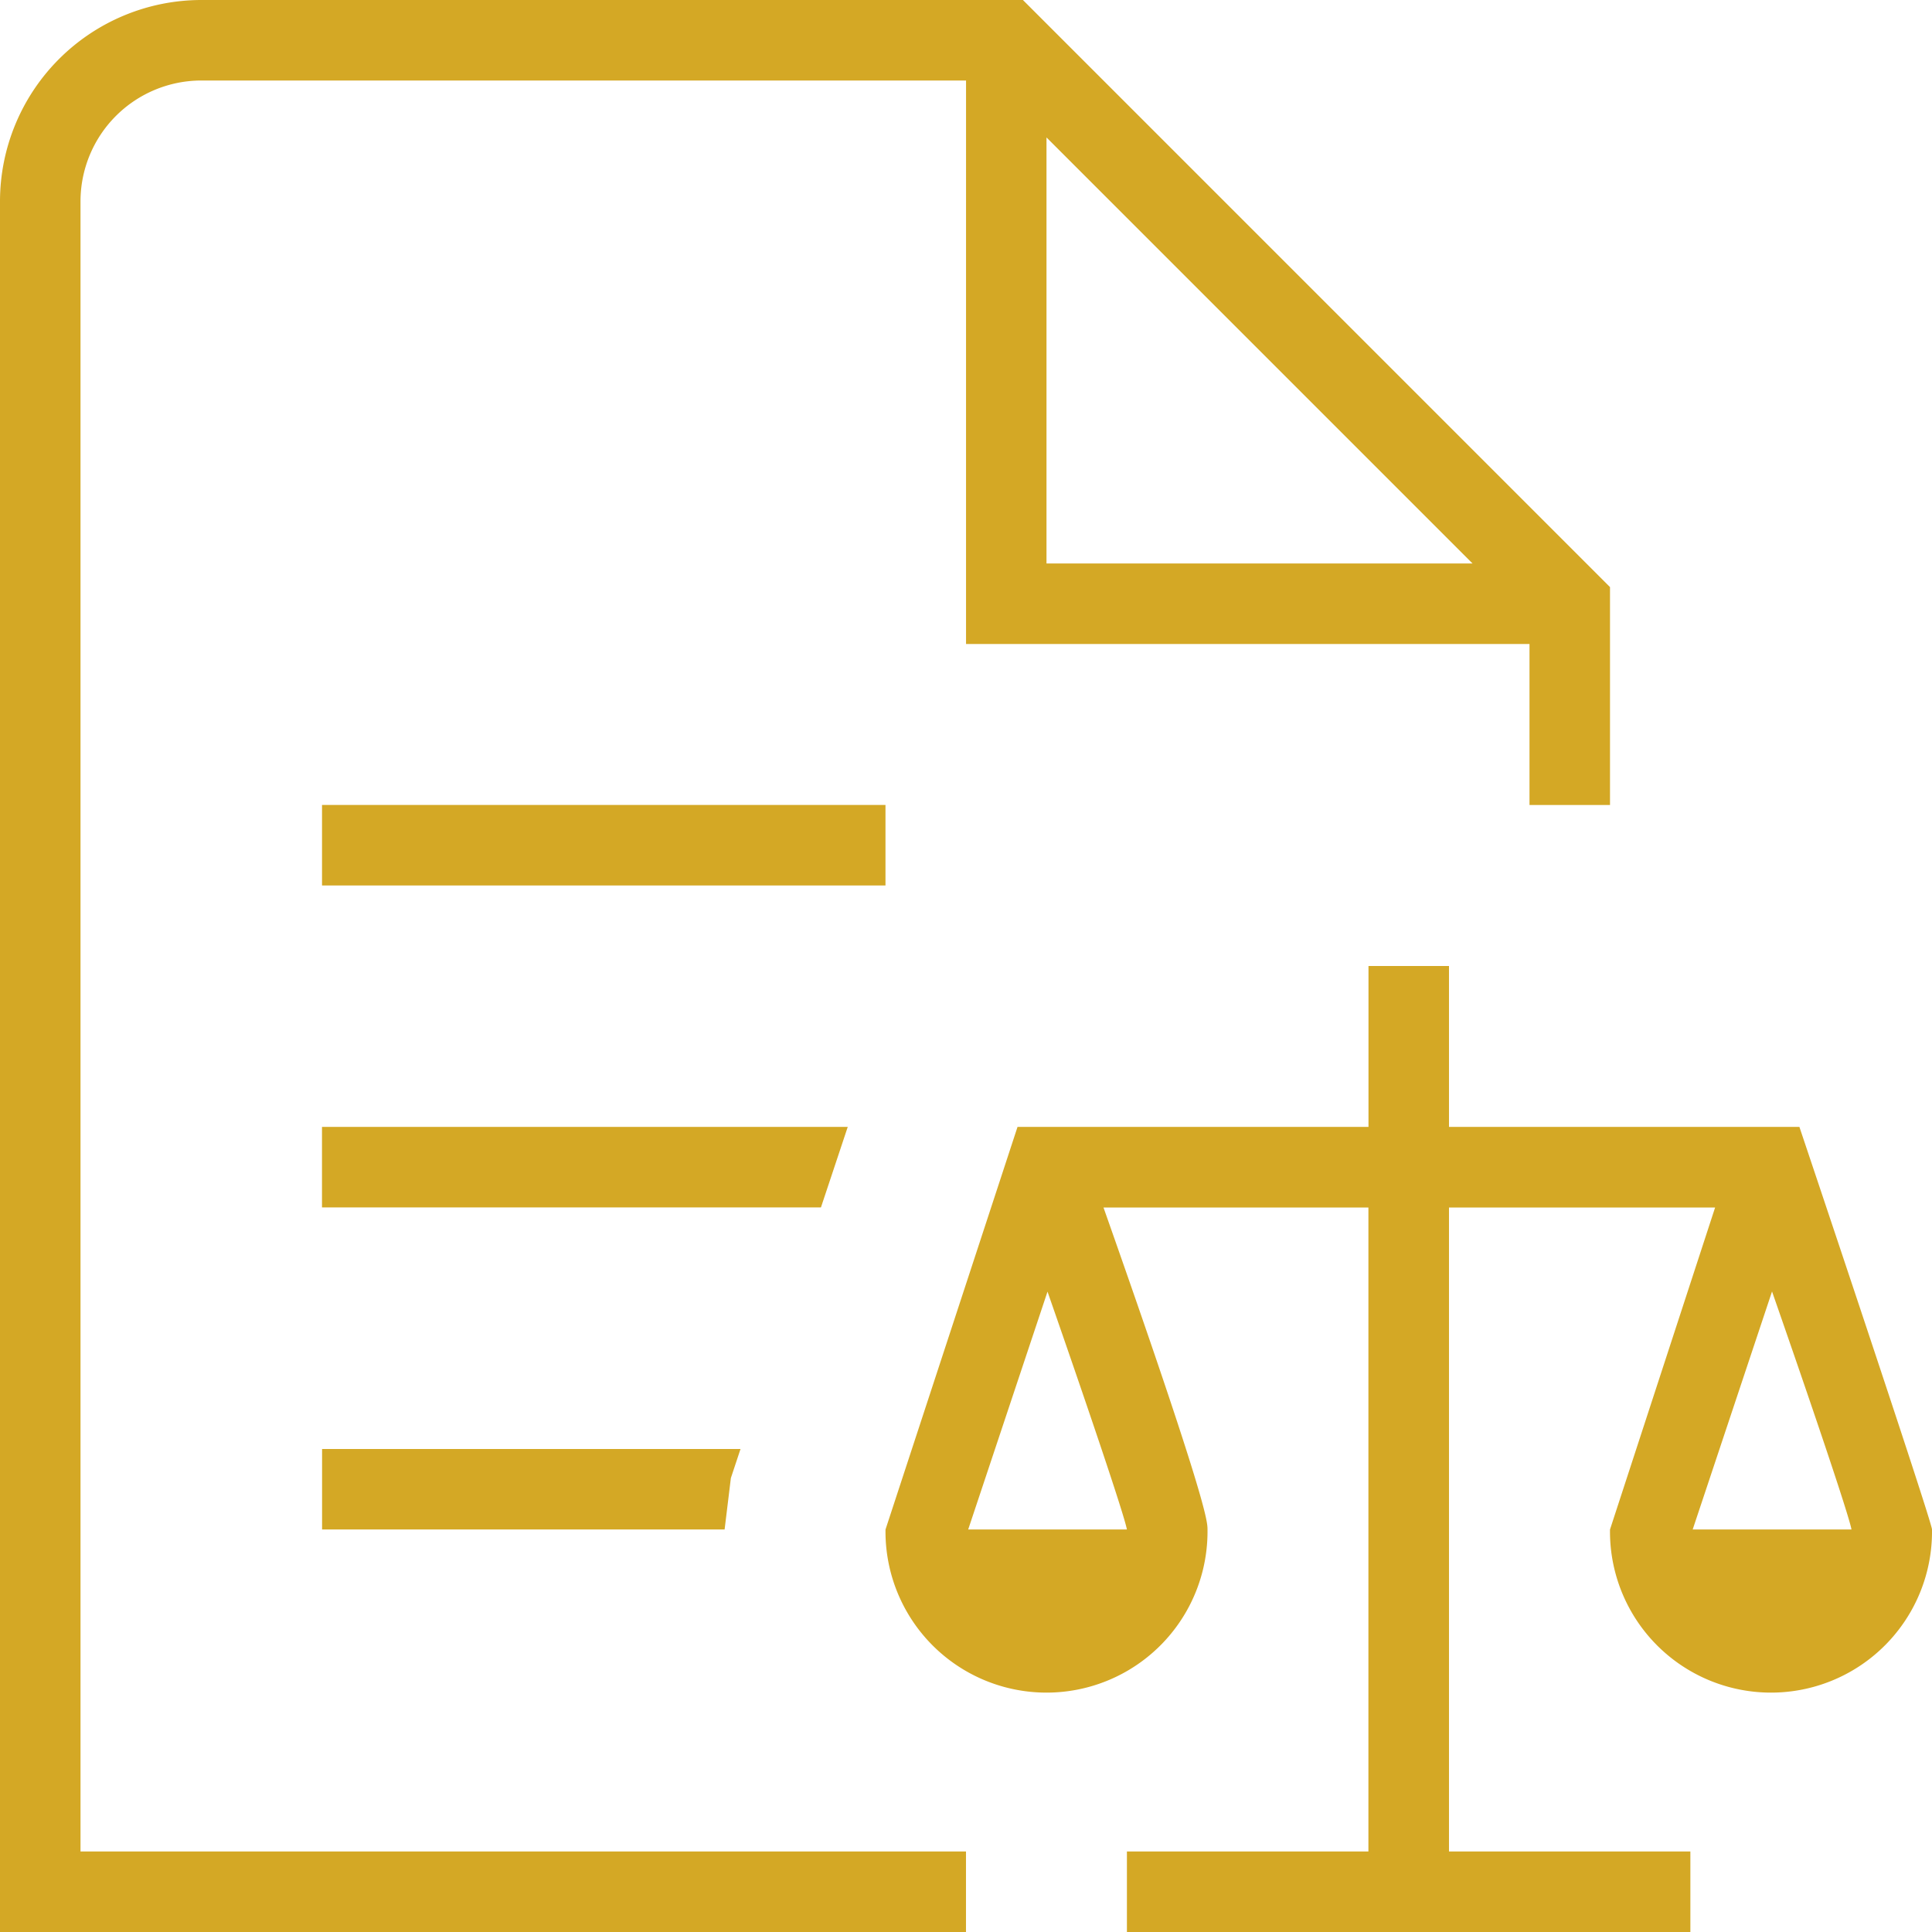
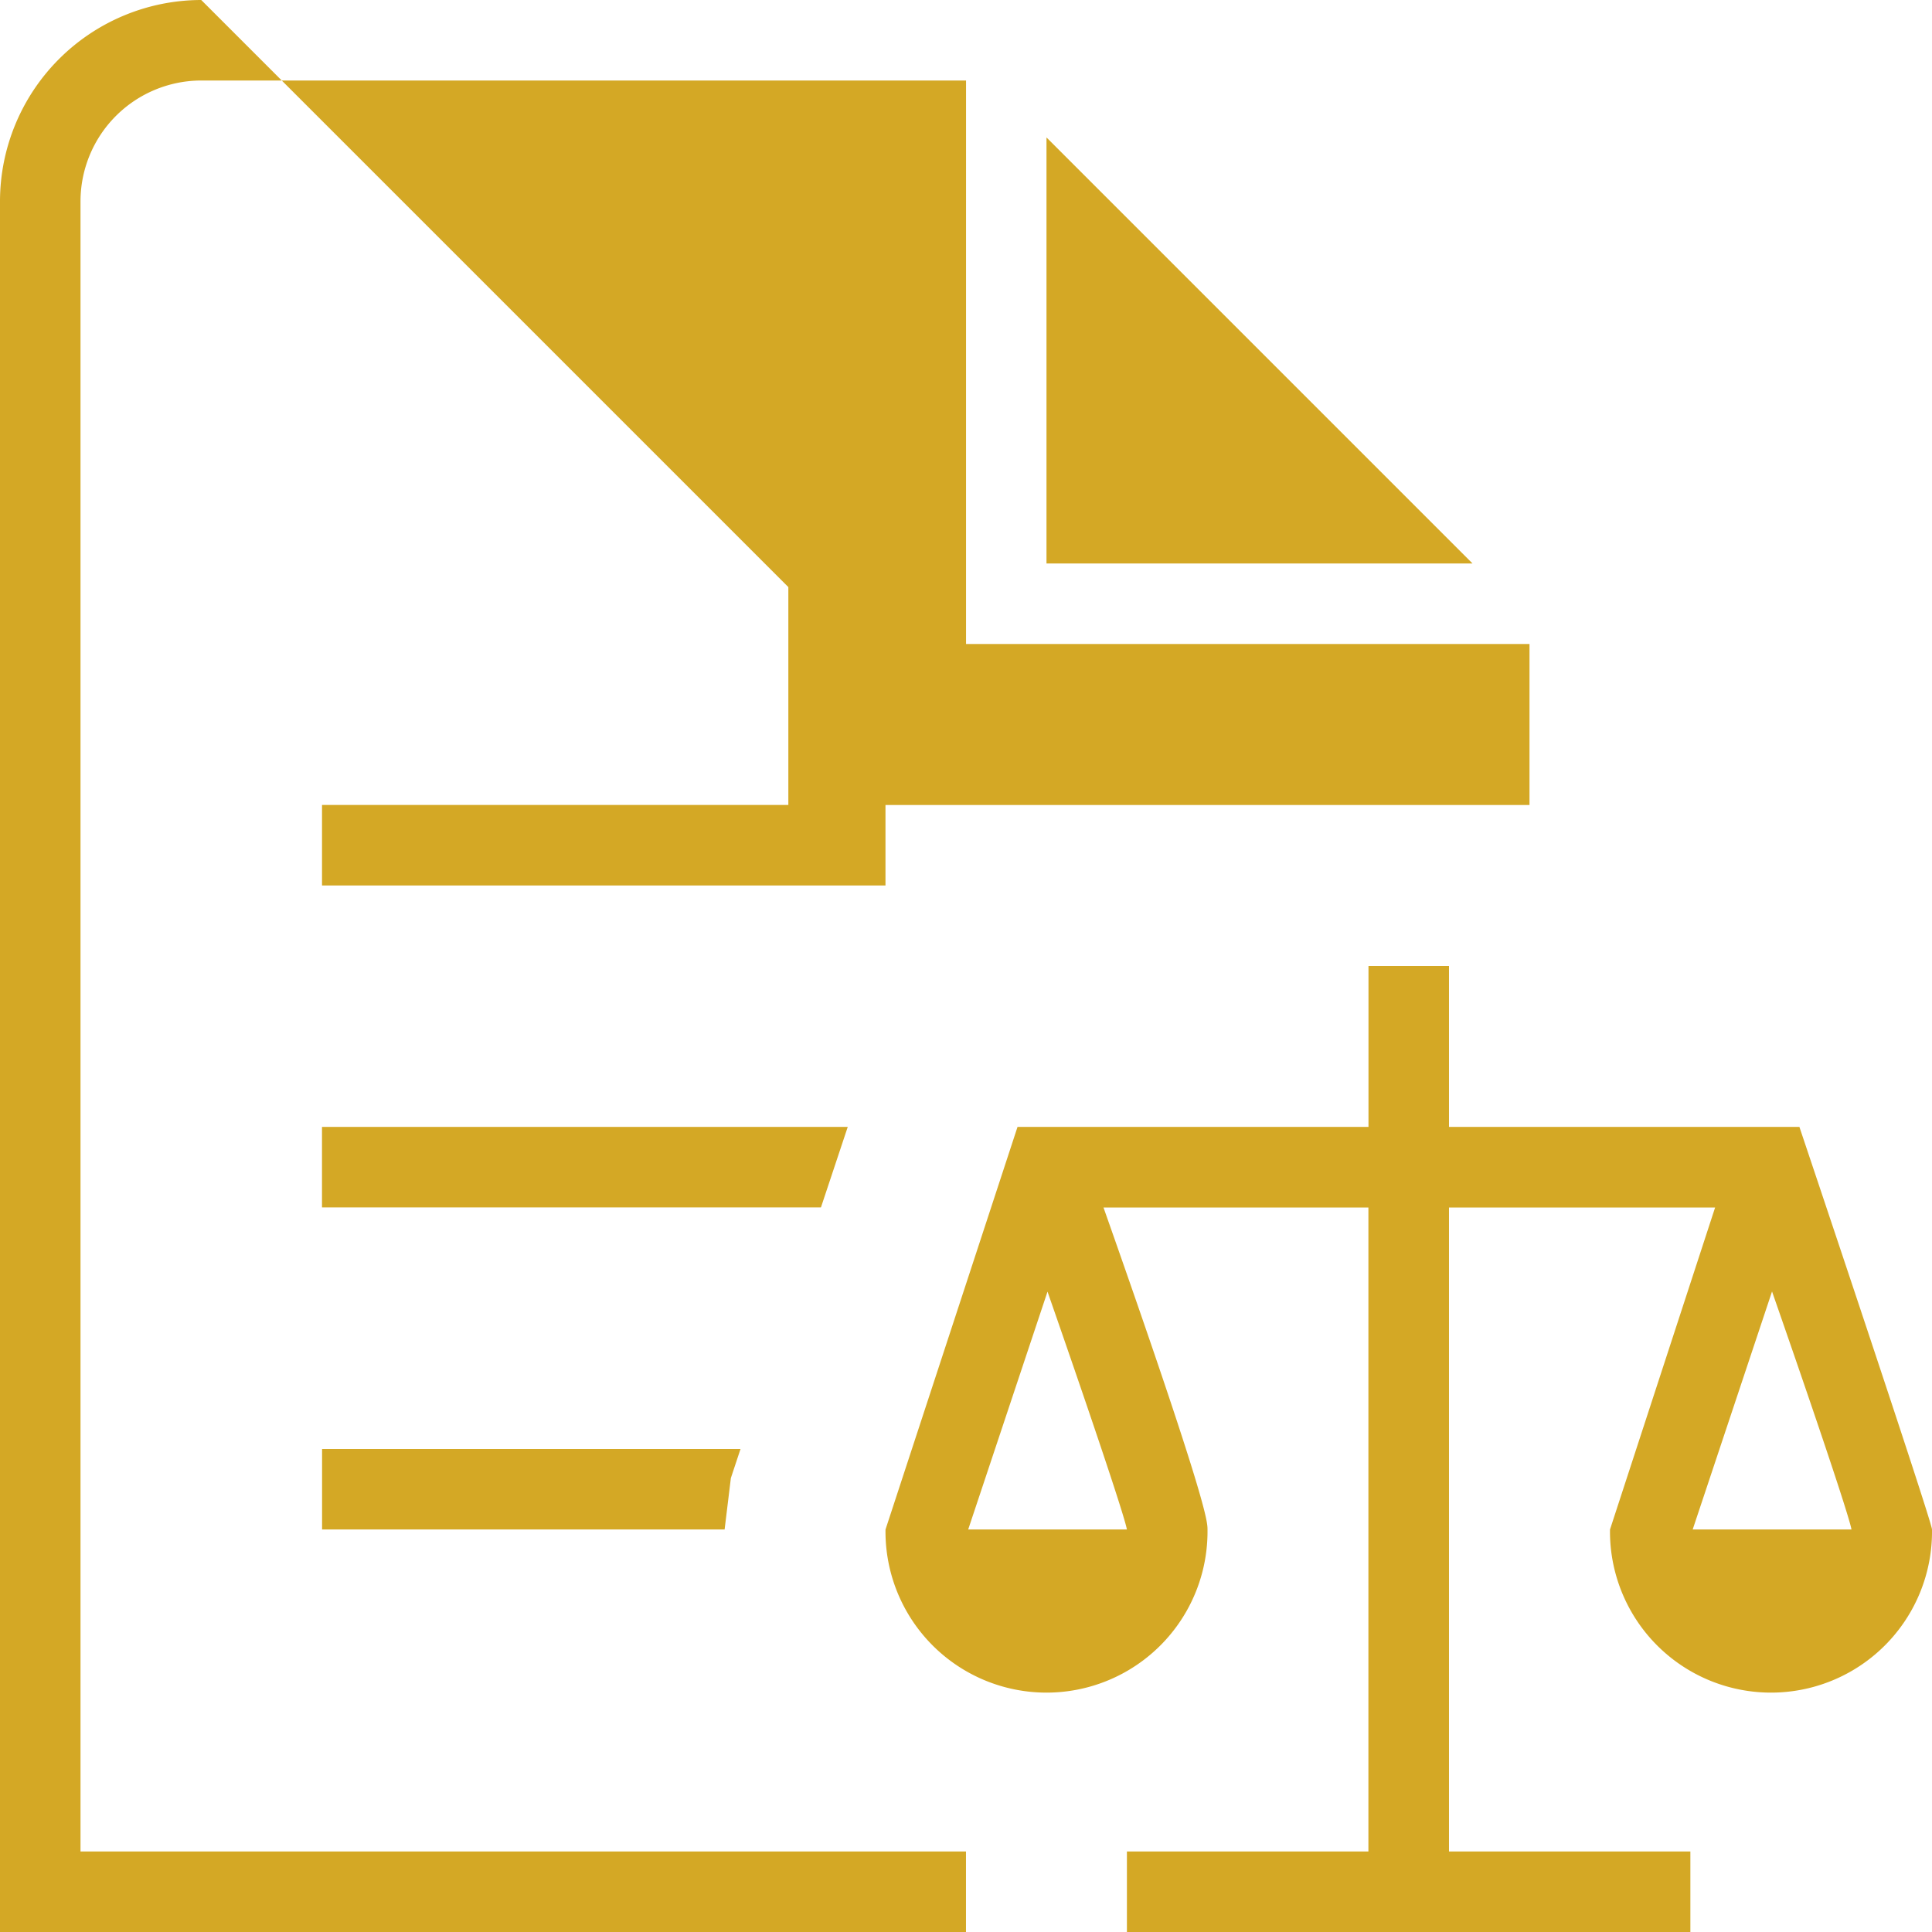
<svg xmlns="http://www.w3.org/2000/svg" width="70.291" height="70.291" viewBox="0 0 70.291 70.291">
-   <path id="legal-document" d="M11.715,52.718H26.942l-.351,1.057-.228,1.871H11.718V52.718ZM30.846,41H11.715v2.929H29.868L30.843,41ZM70.291,55.647a5.858,5.858,0,1,1-11.715,0L62.4,43.932H52.718v23.43H61.5v2.929H41V67.362h8.786V43.932H40.148c3.784,10.728,3.784,11.437,3.784,11.715a5.858,5.858,0,1,1-11.715,0L37.02,41H49.789V35.145h2.929V41H65.467S70.291,55.354,70.291,55.647Zm-32.178-8.66-2.888,8.66H41c-.105-.559-1.488-4.636-2.891-8.66Zm23.471,8.66h5.778c-.105-.559-1.488-4.636-2.891-8.66ZM2.929,67.362H35.145v2.929H0V7.322A7.332,7.332,0,0,1,7.322,0H37.216l21.36,21.36v7.928H55.647V23.43h-20.5V2.929H7.322A4.4,4.4,0,0,0,2.929,7.322ZM38.074,20.5h15.5L38.074,5Zm-5.858,8.786h-20.5v2.929h20.5Z" fill="#d4a825" />
+   <path id="legal-document" d="M11.715,52.718H26.942l-.351,1.057-.228,1.871H11.718V52.718ZM30.846,41H11.715v2.929H29.868L30.843,41ZM70.291,55.647a5.858,5.858,0,1,1-11.715,0L62.4,43.932H52.718v23.43H61.5v2.929H41V67.362h8.786V43.932H40.148c3.784,10.728,3.784,11.437,3.784,11.715a5.858,5.858,0,1,1-11.715,0L37.02,41H49.789V35.145h2.929V41H65.467S70.291,55.354,70.291,55.647Zm-32.178-8.66-2.888,8.66H41c-.105-.559-1.488-4.636-2.891-8.66Zm23.471,8.66h5.778c-.105-.559-1.488-4.636-2.891-8.66ZM2.929,67.362H35.145v2.929H0V7.322A7.332,7.332,0,0,1,7.322,0l21.36,21.36v7.928H55.647V23.43h-20.5V2.929H7.322A4.4,4.4,0,0,0,2.929,7.322ZM38.074,20.5h15.5L38.074,5Zm-5.858,8.786h-20.5v2.929h20.5Z" fill="#d4a825" />
</svg>